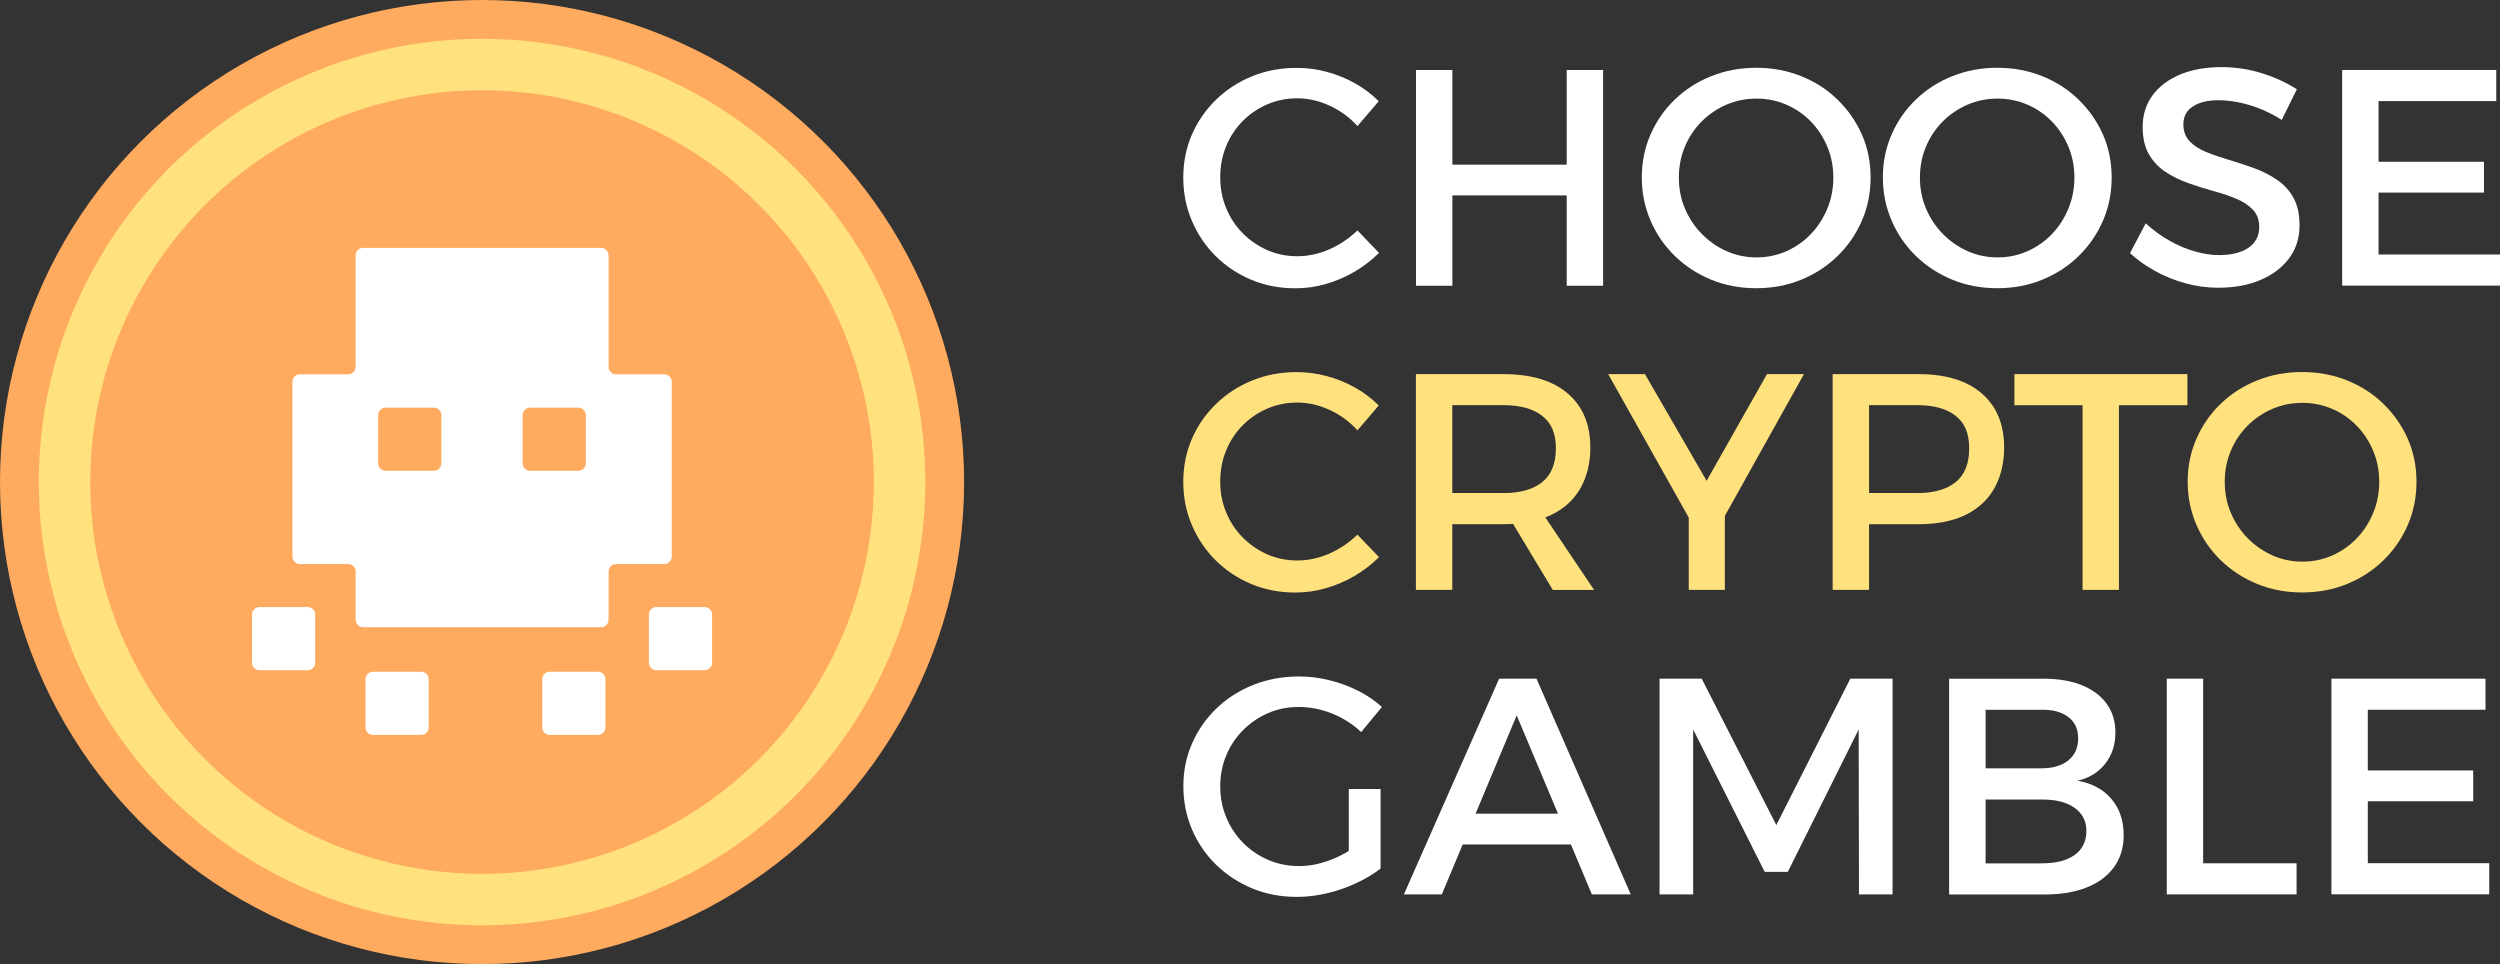
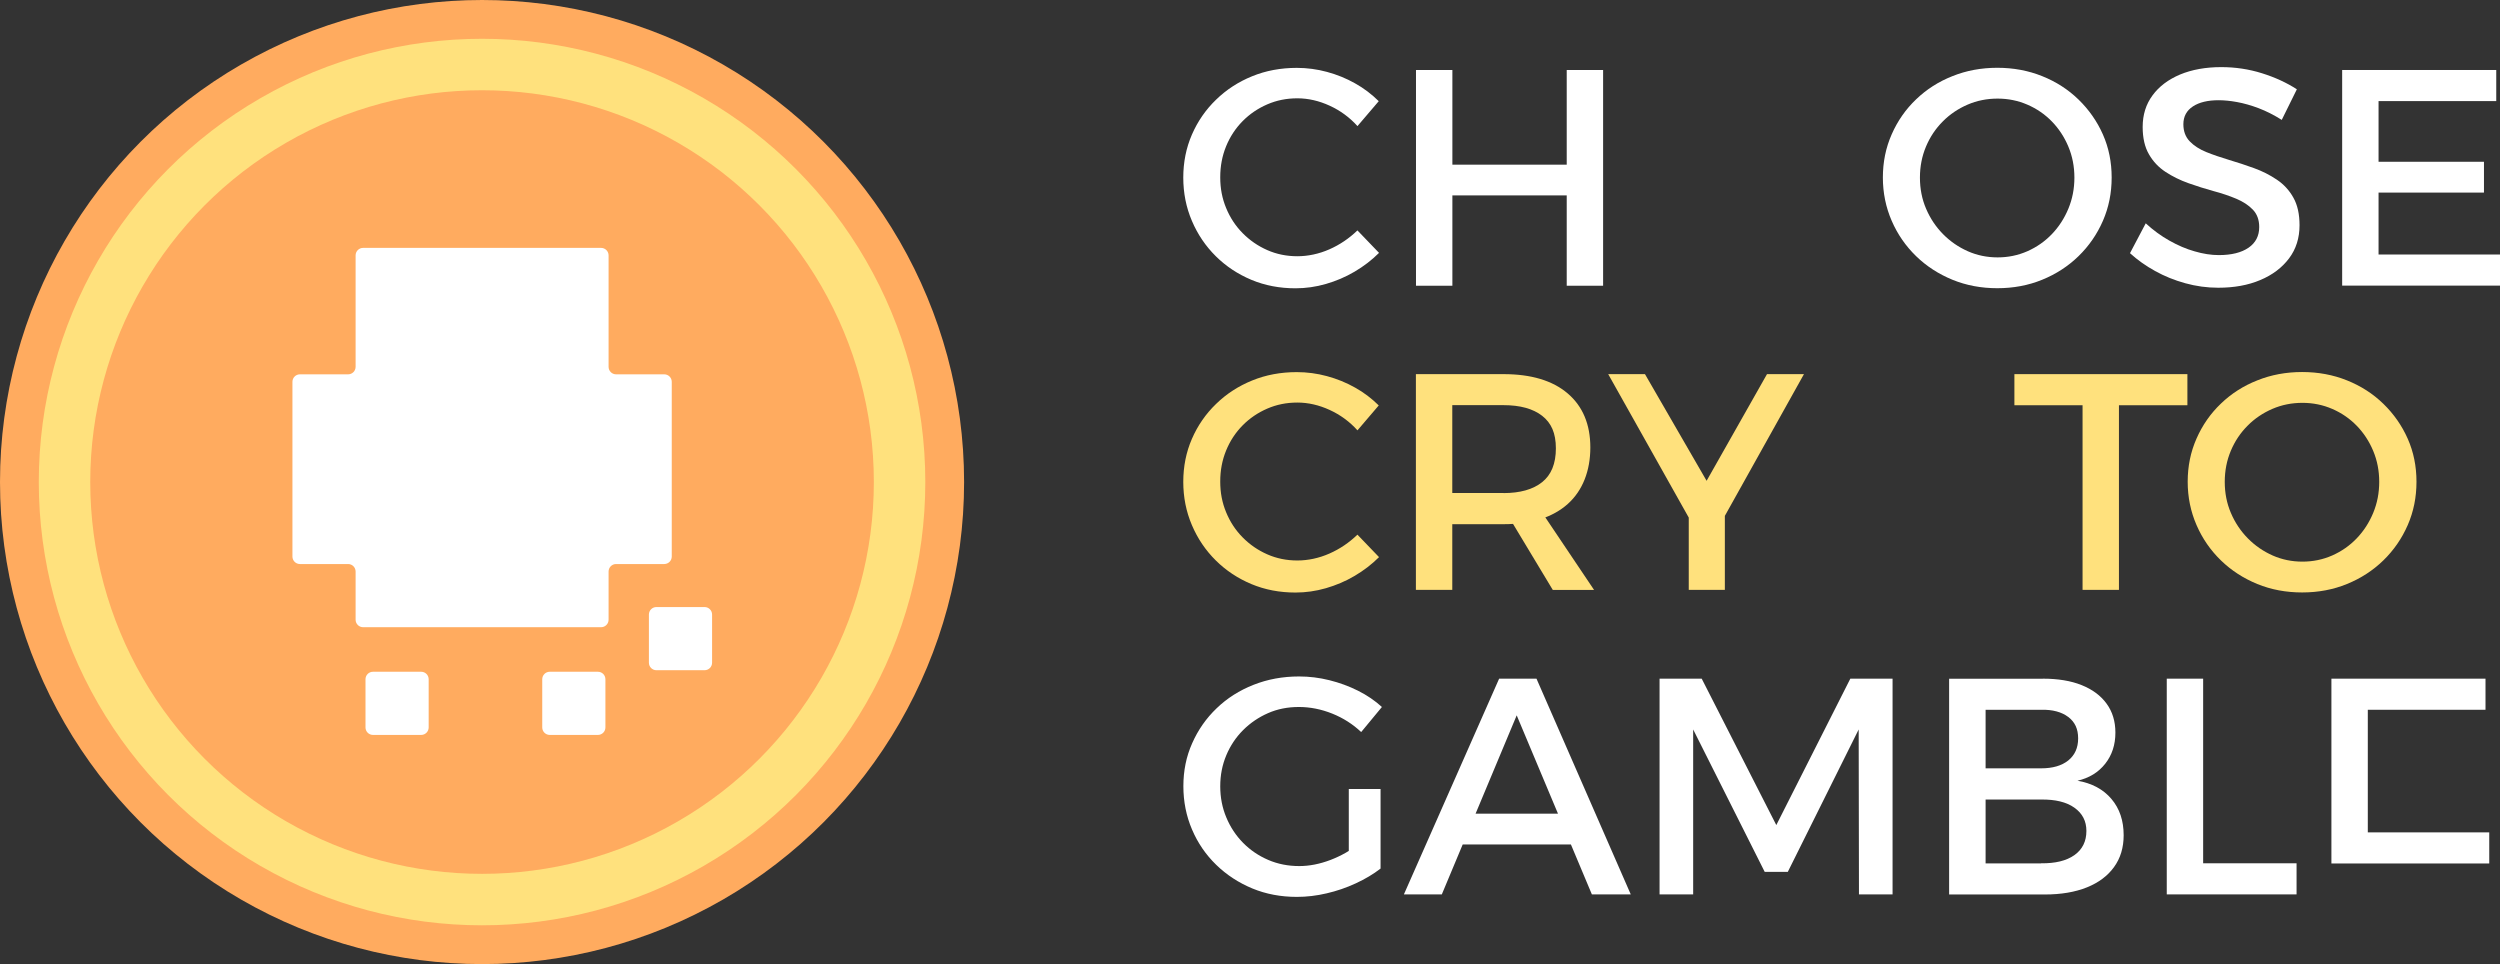
<svg xmlns="http://www.w3.org/2000/svg" id="Layer_2" data-name="Layer 2" viewBox="0 0 260.4 100.42">
  <rect x="0" y="0" width="260.4" height="100.42" fill="#333333" stroke="none" />
  <defs>
    <style>
      .cls-1 {
        fill: #fff;
      }

      .cls-1, .cls-2, .cls-3 {
        stroke-width: 0px;
      }

      .cls-2 {
        fill: #ffab5f;
      }

      .cls-3 {
        fill: #ffe17d;
      }
    </style>
  </defs>
  <g id="Layer_4" data-name="Layer 4">
    <g>
      <g>
        <path class="cls-1" d="m141.39,13.13c-.81-.9-1.78-1.61-2.89-2.12-1.11-.51-2.24-.77-3.37-.77s-2.16.21-3.13.63c-.97.42-1.83,1-2.57,1.75-.74.75-1.31,1.62-1.72,2.62-.41,1-.61,2.07-.61,3.23s.2,2.2.61,3.19c.41,1,.98,1.87,1.72,2.62.74.75,1.59,1.34,2.57,1.77.97.43,2.02.64,3.13.64s2.25-.24,3.34-.72,2.06-1.14,2.92-1.97l2.25,2.34c-.75.75-1.6,1.4-2.55,1.96-.95.56-1.95.98-2.99,1.28-1.04.3-2.09.45-3.16.45-1.65,0-3.18-.29-4.59-.88-1.41-.59-2.65-1.41-3.71-2.46-1.06-1.05-1.89-2.27-2.49-3.68-.6-1.4-.9-2.91-.9-4.51s.3-3.1.9-4.48c.6-1.38,1.44-2.6,2.52-3.64,1.08-1.05,2.33-1.86,3.76-2.44,1.42-.58,2.97-.87,4.64-.87,1.07,0,2.12.14,3.15.42,1.03.28,2,.67,2.92,1.19.92.51,1.74,1.14,2.47,1.86l-2.22,2.6Z" />
        <path class="cls-1" d="m147.49,7.29h3.79v9.86h11.91V7.29h3.79v22.47h-3.79v-9.41h-11.91v9.41h-3.79V7.29Z" />
-         <path class="cls-1" d="m182.93,7.06c1.67,0,3.23.29,4.67.87,1.45.58,2.71,1.39,3.79,2.44,1.08,1.05,1.93,2.26,2.54,3.64.61,1.38.91,2.87.91,4.48s-.3,3.11-.91,4.51c-.61,1.4-1.46,2.63-2.54,3.68-1.08,1.05-2.34,1.87-3.79,2.46-1.44.59-3,.88-4.67.88s-3.23-.29-4.67-.88c-1.44-.59-2.71-1.41-3.79-2.46-1.08-1.05-1.93-2.27-2.54-3.68-.61-1.4-.92-2.91-.92-4.51s.3-3.1.92-4.5c.61-1.39,1.46-2.61,2.54-3.64,1.08-1.04,2.34-1.85,3.79-2.42,1.44-.58,3-.87,4.67-.87Zm.03,3.21c-1.11,0-2.16.21-3.13.63-.97.42-1.84,1-2.58,1.75-.75.75-1.33,1.62-1.75,2.62-.42,1-.63,2.07-.63,3.23s.21,2.24.64,3.24c.43,1.01,1.02,1.89,1.77,2.65.75.76,1.61,1.35,2.58,1.78.97.43,2.01.64,3.1.64s2.12-.21,3.1-.64c.97-.43,1.82-1.02,2.55-1.78.73-.76,1.3-1.64,1.72-2.65.42-1.01.63-2.09.63-3.24s-.21-2.23-.63-3.23c-.42-1-.99-1.87-1.72-2.62-.73-.75-1.58-1.33-2.55-1.75-.97-.42-2.01-.63-3.1-.63Z" />
        <path class="cls-1" d="m208.04,7.06c1.67,0,3.23.29,4.67.87,1.45.58,2.71,1.39,3.79,2.44,1.08,1.05,1.93,2.26,2.54,3.64.61,1.38.91,2.87.91,4.48s-.3,3.11-.91,4.51c-.61,1.4-1.46,2.63-2.54,3.68-1.08,1.05-2.34,1.87-3.79,2.46-1.44.59-3,.88-4.67.88s-3.23-.29-4.67-.88c-1.44-.59-2.71-1.41-3.79-2.46-1.08-1.05-1.93-2.27-2.54-3.68-.61-1.4-.92-2.91-.92-4.51s.3-3.1.92-4.5c.61-1.39,1.46-2.61,2.54-3.64,1.08-1.04,2.34-1.85,3.79-2.42,1.44-.58,3-.87,4.67-.87Zm.03,3.21c-1.11,0-2.16.21-3.13.63-.97.42-1.84,1-2.58,1.75-.75.75-1.33,1.62-1.75,2.62-.42,1-.63,2.07-.63,3.23s.21,2.24.64,3.24c.43,1.01,1.02,1.89,1.77,2.65.75.76,1.61,1.35,2.58,1.78.97.43,2.01.64,3.1.64s2.12-.21,3.1-.64c.97-.43,1.82-1.02,2.55-1.78.73-.76,1.3-1.64,1.72-2.65.42-1.01.63-2.09.63-3.24s-.21-2.23-.63-3.23c-.42-1-.99-1.87-1.72-2.62-.73-.75-1.58-1.33-2.55-1.75-.97-.42-2.01-.63-3.1-.63Z" />
        <path class="cls-1" d="m237.67,12.49c-.81-.51-1.62-.92-2.41-1.22-.79-.3-1.54-.51-2.25-.64-.71-.13-1.35-.19-1.93-.19-1.11,0-2,.21-2.66.64-.66.43-1,1.05-1,1.86,0,.73.22,1.32.66,1.78.44.46,1.02.83,1.73,1.12.72.29,1.51.56,2.38.82.87.26,1.73.54,2.58.85.86.31,1.65.71,2.38,1.2.73.49,1.31,1.12,1.73,1.88.43.76.64,1.72.64,2.87,0,1.33-.36,2.48-1.09,3.45-.73.97-1.73,1.73-3,2.26-1.27.54-2.73.8-4.38.8-1.18,0-2.32-.16-3.44-.47s-2.16-.73-3.13-1.27c-.97-.53-1.85-1.16-2.62-1.86l1.64-3.11c.77.71,1.59,1.31,2.46,1.8.87.49,1.74.87,2.63,1.12.89.26,1.73.39,2.52.39,1.33,0,2.36-.26,3.1-.77s1.11-1.23,1.11-2.15c0-.75-.22-1.35-.66-1.81-.44-.46-1.02-.84-1.73-1.14-.72-.3-1.51-.57-2.38-.8-.87-.24-1.73-.51-2.6-.82-.87-.31-1.66-.7-2.38-1.17-.72-.47-1.3-1.08-1.73-1.83-.44-.75-.66-1.7-.66-2.86,0-1.26.34-2.36,1.03-3.29.68-.93,1.64-1.65,2.87-2.17,1.23-.51,2.66-.77,4.29-.77,1.46,0,2.87.21,4.24.64,1.37.43,2.58.99,3.63,1.67l-1.57,3.18Z" />
        <path class="cls-1" d="m243.96,7.29h16.05v3.24h-12.26v6.32h10.98v3.21h-10.98v6.45h12.65v3.24h-16.44V7.29Z" />
      </g>
      <g>
        <path class="cls-3" d="m141.39,44.82c-.81-.9-1.78-1.61-2.89-2.12-1.11-.51-2.24-.77-3.37-.77s-2.16.21-3.13.63c-.97.42-1.83,1-2.57,1.75-.74.75-1.31,1.62-1.72,2.62-.41,1-.61,2.07-.61,3.23s.2,2.2.61,3.19c.41,1,.98,1.87,1.72,2.62.74.75,1.59,1.34,2.57,1.77.97.43,2.02.64,3.13.64s2.25-.24,3.34-.72,2.06-1.14,2.92-1.97l2.25,2.34c-.75.75-1.6,1.4-2.55,1.96-.95.56-1.95.98-2.99,1.28-1.04.3-2.09.45-3.16.45-1.65,0-3.18-.29-4.59-.88-1.41-.59-2.65-1.41-3.71-2.46-1.06-1.05-1.89-2.27-2.49-3.68-.6-1.4-.9-2.91-.9-4.51s.3-3.1.9-4.48c.6-1.38,1.44-2.6,2.52-3.64,1.08-1.05,2.33-1.86,3.76-2.44,1.42-.58,2.97-.87,4.64-.87,1.07,0,2.12.14,3.15.42,1.03.28,2,.67,2.92,1.19.92.51,1.74,1.14,2.47,1.86l-2.22,2.6Z" />
        <path class="cls-3" d="m156.6,38.97c2.89,0,5.12.67,6.69,2.01,1.57,1.34,2.36,3.22,2.36,5.63s-.79,4.49-2.36,5.89c-1.57,1.4-3.8,2.1-6.69,2.1h-5.33v6.84h-3.79v-22.47h9.12Zm0,12.39c1.73,0,3.08-.38,4.03-1.14.95-.76,1.43-1.93,1.43-3.52s-.48-2.65-1.43-3.39c-.95-.74-2.3-1.11-4.03-1.11h-5.33v9.15h5.33Zm.13,1.77h3.72l5.59,8.32h-4.3l-5.01-8.32Z" />
        <path class="cls-3" d="m167.52,38.97h3.82l6.42,11.11,6.29-11.11h3.85l-9.89,17.72h-.55l-9.95-17.72Zm8.38,13h3.76v9.47h-3.76v-9.47Z" />
-         <path class="cls-3" d="m199.85,38.97c2.83,0,5.01.67,6.57,2.01,1.55,1.34,2.33,3.22,2.33,5.63s-.78,4.49-2.33,5.89c-1.55,1.4-3.74,2.1-6.57,2.1h-6.84l1.67-1.67v8.51h-3.79v-22.47h8.96Zm-.16,12.39c1.73,0,3.07-.38,4.01-1.14.94-.76,1.41-1.93,1.41-3.52s-.47-2.65-1.41-3.39c-.94-.74-2.28-1.11-4.01-1.11h-6.68l1.67-1.67v12.49l-1.67-1.67h6.68Z" />
        <path class="cls-3" d="m209.83,38.97h18.01v3.24h-7.13v19.23h-3.79v-19.23h-7.1v-3.24Z" />
        <path class="cls-3" d="m239.79,38.75c1.67,0,3.23.29,4.67.87,1.45.58,2.71,1.39,3.79,2.44,1.08,1.05,1.93,2.26,2.54,3.64.61,1.38.91,2.87.91,4.48s-.3,3.11-.91,4.51c-.61,1.4-1.46,2.63-2.54,3.68-1.08,1.05-2.34,1.87-3.79,2.46-1.44.59-3,.88-4.67.88s-3.23-.29-4.67-.88c-1.44-.59-2.71-1.41-3.79-2.46-1.08-1.05-1.93-2.27-2.54-3.68-.61-1.4-.92-2.91-.92-4.51s.3-3.1.92-4.5c.61-1.39,1.46-2.61,2.54-3.64,1.08-1.04,2.34-1.85,3.79-2.42,1.44-.58,3-.87,4.67-.87Zm.03,3.21c-1.11,0-2.16.21-3.13.63-.97.42-1.84,1-2.58,1.75-.75.75-1.33,1.62-1.75,2.62-.42,1-.63,2.07-.63,3.23s.21,2.24.64,3.24c.43,1.01,1.02,1.89,1.77,2.65.75.76,1.61,1.35,2.58,1.78.97.43,2.01.64,3.1.64s2.12-.21,3.1-.64c.97-.43,1.82-1.02,2.55-1.78.73-.76,1.3-1.64,1.72-2.65.42-1.01.63-2.09.63-3.24s-.21-2.23-.63-3.23c-.42-1-.99-1.87-1.72-2.62-.73-.75-1.58-1.33-2.55-1.75-.97-.42-2.01-.63-3.1-.63Z" />
      </g>
      <g>
        <path class="cls-1" d="m141.77,76.24c-.86-.81-1.86-1.45-3-1.91-1.15-.46-2.31-.69-3.48-.69s-2.23.21-3.21.64c-.98.43-1.85,1.02-2.6,1.77-.75.75-1.33,1.62-1.75,2.62-.42,1-.63,2.07-.63,3.23s.21,2.24.63,3.24c.42,1.01,1,1.89,1.75,2.65.75.76,1.62,1.35,2.62,1.78,1,.43,2.07.64,3.23.64,1.05,0,2.13-.21,3.26-.64,1.12-.43,2.13-1.01,3.03-1.73l2.18,2.63c-.75.58-1.61,1.09-2.58,1.54-.97.45-1.99.8-3.03,1.04-1.05.25-2.09.37-3.11.37-1.67,0-3.22-.29-4.64-.88-1.42-.59-2.68-1.41-3.76-2.46-1.08-1.05-1.92-2.27-2.52-3.68-.6-1.4-.9-2.91-.9-4.51s.3-3.1.92-4.48c.61-1.38,1.46-2.6,2.55-3.64,1.09-1.05,2.37-1.86,3.84-2.44,1.47-.58,3.04-.87,4.74-.87,1.07,0,2.12.13,3.16.39,1.04.26,2.03.62,2.97,1.09.94.47,1.78,1.04,2.5,1.7l-2.15,2.6Zm-1.28,5.94h3.31v8.28h-3.31v-8.28Z" />
        <path class="cls-1" d="m156.16,70.69h3.88l9.82,22.47h-4.05l-7.83-18.65-7.8,18.65h-3.95l9.92-22.47Zm-4.98,14.06h13.45v3.21h-13.45v-3.21Z" />
        <path class="cls-1" d="m172.85,70.69h4.4l7.77,15.25,7.71-15.25h4.4v22.47h-3.5l-.03-17.18-7.38,14.83h-2.41l-7.45-14.83v17.18h-3.5v-22.47Z" />
        <path class="cls-1" d="m212.79,70.69c1.56,0,2.91.22,4.03.67,1.12.45,1.99,1.09,2.6,1.93.61.83.92,1.84.92,3.02,0,1.26-.35,2.34-1.06,3.24-.71.9-1.67,1.49-2.89,1.77,1.5.26,2.68.89,3.53,1.89.86,1.01,1.28,2.27,1.28,3.79,0,1.28-.33,2.39-1,3.31-.66.92-1.61,1.63-2.83,2.12-1.22.49-2.68.74-4.37.74h-9.98v-22.47h9.76Zm-.19,9.34c1.2,0,2.14-.27,2.83-.82.68-.55,1.03-1.31,1.03-2.3s-.34-1.71-1.03-2.23c-.69-.52-1.63-.78-2.83-.75h-5.78v6.1h5.78Zm0,9.89c1.48.02,2.63-.26,3.47-.85.83-.59,1.25-1.43,1.25-2.52,0-1.03-.42-1.83-1.25-2.42-.83-.59-1.99-.87-3.47-.85h-5.78v6.65h5.78Z" />
        <path class="cls-1" d="m225.69,70.69h3.79v19.23h9.73v3.24h-13.52v-22.47Z" />
-         <path class="cls-1" d="m242.84,70.69h16.05v3.24h-12.26v6.32h10.98v3.21h-10.98v6.45h12.65v3.24h-16.44v-22.47Z" />
+         <path class="cls-1" d="m242.84,70.69h16.05v3.24h-12.26v6.32h10.98h-10.98v6.45h12.65v3.24h-16.44v-22.47Z" />
      </g>
    </g>
    <g>
      <circle class="cls-2" cx="50.21" cy="50.21" r="50.21" />
      <circle class="cls-3" cx="50.21" cy="50.21" r="46.17" />
      <circle class="cls-2" cx="50.21" cy="50.21" r="40.81" />
      <g>
        <path class="cls-1" d="m63.39,38.21v-11.61c0-.43-.35-.78-.78-.78h-24.79c-.43,0-.78.35-.78.78v11.61c0,.43-.35.78-.78.78h-5.02c-.43,0-.78.35-.78.78v18.2c0,.43.35.78.78.78h5.02c.43,0,.78.35.78.78v5.02c0,.43.35.78.78.78h24.79c.43,0,.78-.35.78-.78v-5.02c0-.43.35-.78.78-.78h5.02c.43,0,.78-.35.78-.78v-18.2c0-.43-.35-.78-.78-.78h-5.02c-.43,0-.78-.35-.78-.78Z" />
-         <path class="cls-1" d="m32.05,69.81h-5.02c-.43,0-.78-.35-.78-.78v-5.02c0-.43.35-.78.78-.78h5.02c.43,0,.78.35.78.78v5.02c0,.43-.35.78-.78.78Z" />
        <path class="cls-1" d="m73.39,69.81h-5.02c-.43,0-.78-.35-.78-.78v-5.02c0-.43.35-.78.78-.78h5.02c.43,0,.78.35.78.78v5.02c0,.43-.35.78-.78.78Z" />
        <path class="cls-1" d="m43.87,76.55h-5.02c-.43,0-.78-.35-.78-.78v-5.02c0-.43.35-.78.78-.78h5.02c.43,0,.78.35.78.78v5.02c0,.43-.35.78-.78.78Z" />
        <path class="cls-1" d="m62.28,76.55h-5.02c-.43,0-.78-.35-.78-.78v-5.02c0-.43.35-.78.78-.78h5.02c.43,0,.78.35.78.78v5.02c0,.43-.35.78-.78.78Z" />
      </g>
      <g>
-         <path class="cls-2" d="m45.19,49.04h-5.02c-.43,0-.78-.35-.78-.78v-5.02c0-.43.35-.78.78-.78h5.02c.43,0,.78.35.78.78v5.02c0,.43-.35.78-.78.78Z" />
-         <path class="cls-2" d="m60.24,49.04h-5.02c-.43,0-.78-.35-.78-.78v-5.02c0-.43.35-.78.78-.78h5.02c.43,0,.78.35.78.78v5.02c0,.43-.35.78-.78.78Z" />
-       </g>
+         </g>
    </g>
  </g>
</svg>